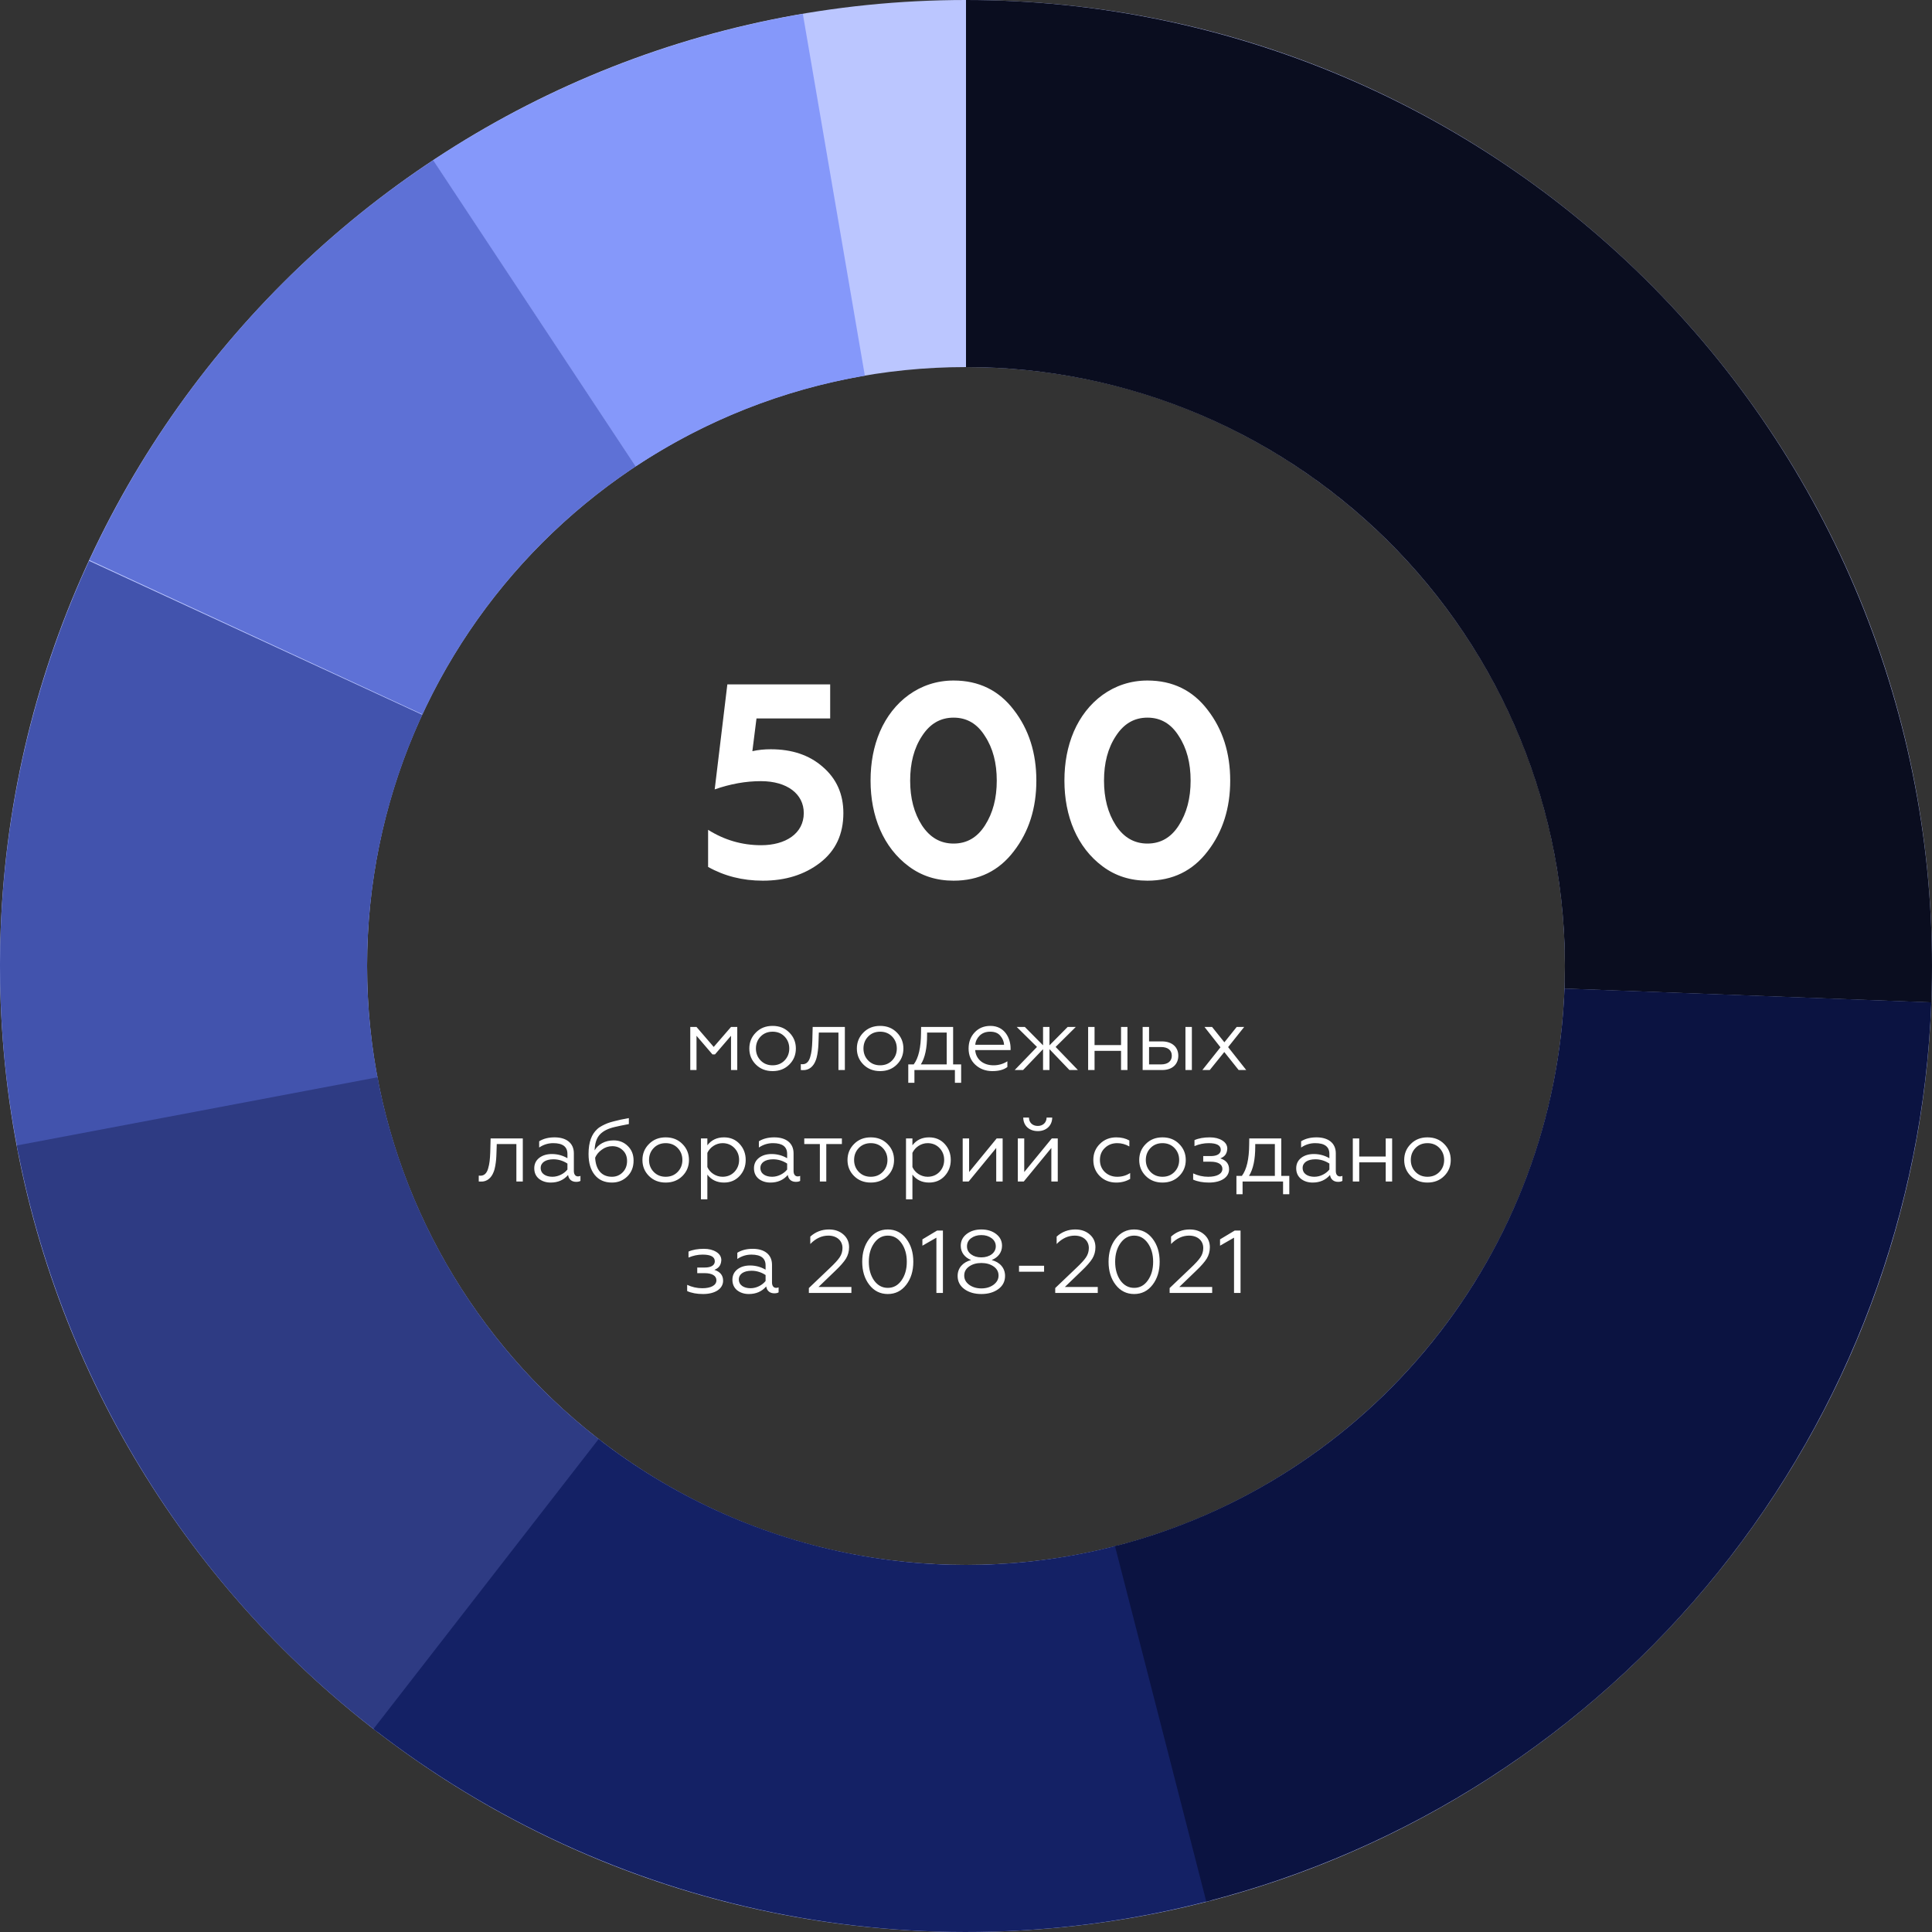
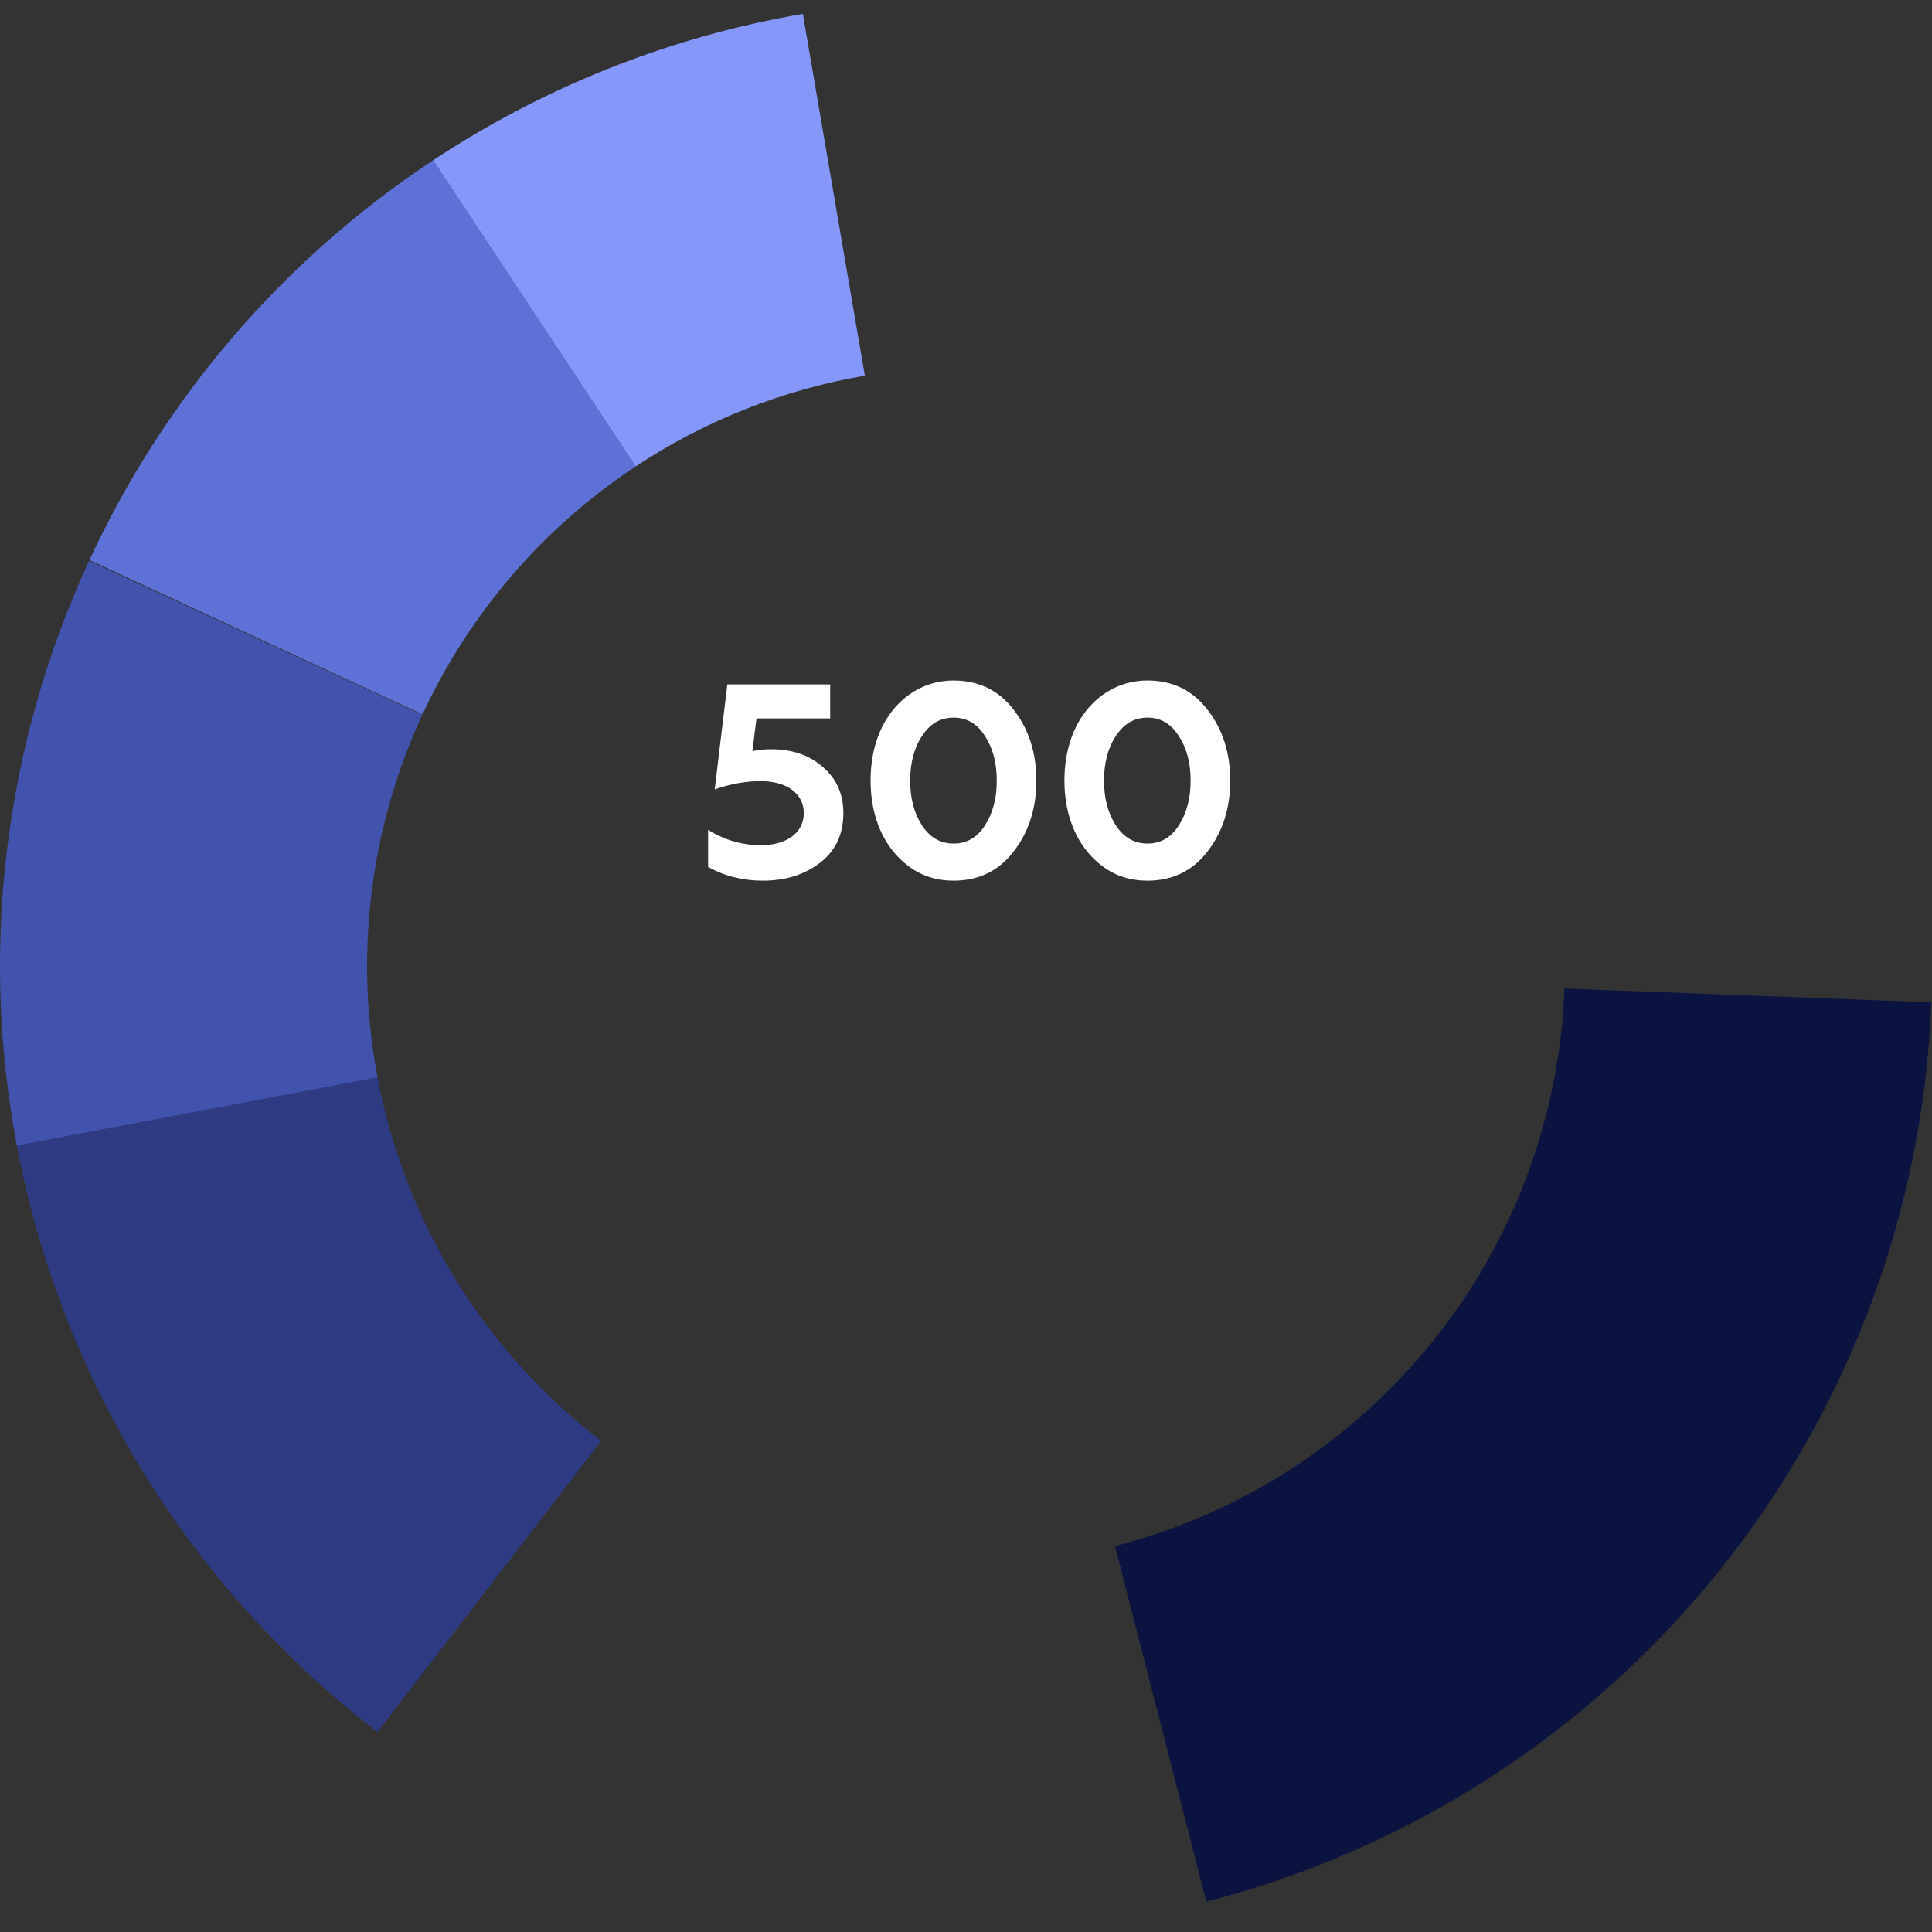
<svg xmlns="http://www.w3.org/2000/svg" width="260" height="260" viewBox="0 0 260 260" fill="none">
  <rect x="0" y="0" width="260" height="260" fill="#333333" stroke="none" />
-   <path d="M260 130C260 201.797 201.797 260 130 260C58.203 260 0 201.797 0 130C0 58.203 58.203 0 130 0C201.797 0 260 58.203 260 130ZM49.4 130C49.4 174.514 85.486 210.6 130 210.6C174.514 210.6 210.6 174.514 210.6 130C210.6 85.486 174.514 49.4 130 49.4C85.486 49.4 49.4 85.486 49.4 130Z" fill="#BBC6FF" />
  <path d="M58.279 21.574C73.321 11.625 90.268 4.914 108.043 1.868L116.387 50.558C105.366 52.446 94.859 56.607 85.533 62.776L58.279 21.574Z" fill="#8598FA" />
  <path d="M12.034 75.375C22.166 53.493 38.185 34.861 58.299 21.561L85.546 62.768C73.075 71.014 63.143 82.566 56.861 96.132L12.034 75.375Z" fill="#5E71D6" />
  <path d="M2.477 155.255C-2.857 128.325 0.472 100.398 11.987 75.476L56.832 96.195C49.693 111.647 47.629 128.962 50.936 145.658L2.477 155.255Z" fill="#4253AD" />
  <path d="M50.801 233.09C25.474 213.633 8.197 185.533 2.263 154.152L50.803 144.974C54.482 164.431 65.194 181.852 80.897 193.916L50.801 233.09Z" fill="#2E3B83" />
-   <path d="M163.048 255.729C143.74 260.804 123.523 261.364 103.964 257.366C84.405 253.368 66.03 244.919 50.263 232.674L80.563 193.658C90.338 201.25 101.731 206.488 113.858 208.967C125.984 211.446 138.519 211.099 150.49 207.952L163.048 255.729Z" fill="#142165" />
  <path d="M259.908 134.89C258.854 162.882 248.787 189.785 231.206 211.592C213.625 233.4 189.471 248.945 162.339 255.913L150.05 208.066C166.872 203.746 181.848 194.108 192.748 180.587C203.648 167.067 209.89 150.387 210.543 133.032L259.908 134.89Z" fill="#0B1341" />
-   <path d="M130 0C147.484 2.08498e-07 164.789 3.527 180.879 10.37C196.968 17.213 211.512 27.231 223.64 39.825C235.768 52.419 245.231 67.33 251.463 83.666C257.694 100.003 260.567 117.428 259.908 134.9L210.543 133.038C210.951 122.205 209.171 111.402 205.307 101.273C201.443 91.145 195.576 81.9 188.057 74.092C180.538 66.283 171.52 60.072 161.545 55.829C151.569 51.587 140.84 49.4 130 49.4V0Z" fill="#0A0D1F" />
  <path d="M102.656 118.518C105.727 118.518 108.28 117.704 110.352 116.113C112.461 114.485 113.497 112.265 113.497 109.416C113.497 106.863 112.572 104.791 110.722 103.2C108.909 101.609 106.578 100.832 103.729 100.832C102.878 100.832 102.064 100.906 101.25 101.091L101.805 96.688H111.721V92.1H97.883L96.181 106.234C98.29 105.494 100.362 105.124 102.397 105.124C105.949 105.124 108.169 106.863 108.169 109.416C108.169 112.191 105.69 113.745 102.434 113.745C99.844 113.745 97.476 113.042 95.293 111.673V116.668C97.476 117.889 99.918 118.518 102.656 118.518ZM128.331 118.518C131.735 118.518 134.436 117.186 136.434 114.559C138.469 111.932 139.468 108.75 139.468 105.05C139.468 101.35 138.469 98.168 136.434 95.541C134.436 92.914 131.735 91.582 128.331 91.582C123.743 91.582 120.154 94.431 118.415 98.464C117.564 100.462 117.157 102.645 117.157 105.05C117.157 109.823 118.859 114.041 122.3 116.594C124.039 117.889 126.037 118.518 128.331 118.518ZM124.076 111.081C123.003 109.416 122.485 107.418 122.485 105.05C122.485 102.682 123.003 100.684 124.076 99.056C125.149 97.391 126.555 96.577 128.331 96.577C130.107 96.577 131.513 97.391 132.549 99.056C133.622 100.684 134.14 102.682 134.14 105.05C134.14 107.418 133.622 109.416 132.549 111.081C131.513 112.709 130.107 113.523 128.331 113.523C126.555 113.523 125.149 112.709 124.076 111.081ZM154.419 118.518C157.823 118.518 160.524 117.186 162.522 114.559C164.557 111.932 165.556 108.75 165.556 105.05C165.556 101.35 164.557 98.168 162.522 95.541C160.524 92.914 157.823 91.582 154.419 91.582C149.831 91.582 146.242 94.431 144.503 98.464C143.652 100.462 143.245 102.645 143.245 105.05C143.245 109.823 144.947 114.041 148.388 116.594C150.127 117.889 152.125 118.518 154.419 118.518ZM150.164 111.081C149.091 109.416 148.573 107.418 148.573 105.05C148.573 102.682 149.091 100.684 150.164 99.056C151.237 97.391 152.643 96.577 154.419 96.577C156.195 96.577 157.601 97.391 158.637 99.056C159.71 100.684 160.228 102.682 160.228 105.05C160.228 107.418 159.71 109.416 158.637 111.081C157.601 112.709 156.195 113.523 154.419 113.523C152.643 113.523 151.237 112.709 150.164 111.081Z" fill="white" />
-   <path d="M93.733 144V139.392L95.881 141.9H96.217L98.377 139.392V144H99.217V138.204H98.377L96.049 140.892L93.733 138.204H92.893V144H93.733ZM101.716 138.96C101.128 139.548 100.84 140.268 100.84 141.108C100.84 141.948 101.128 142.668 101.716 143.256C102.304 143.844 103.048 144.144 103.972 144.144C104.896 144.144 105.64 143.844 106.228 143.256C106.816 142.668 107.104 141.948 107.104 141.108C107.104 140.268 106.816 139.548 106.228 138.96C105.64 138.36 104.896 138.06 103.972 138.06C103.048 138.06 102.304 138.36 101.716 138.96ZM106.216 141.108C106.216 141.744 106 142.284 105.58 142.716C105.16 143.148 104.62 143.364 103.972 143.364C103.324 143.364 102.784 143.148 102.364 142.716C101.944 142.284 101.728 141.744 101.728 141.108C101.728 140.46 101.944 139.92 102.364 139.488C102.784 139.056 103.324 138.84 103.972 138.84C104.62 138.84 105.16 139.056 105.58 139.488C106 139.92 106.216 140.46 106.216 141.108ZM107.77 144C107.83 144.012 107.914 144.012 108.022 144.012C108.934 144.06 109.498 143.436 109.762 142.74C109.966 142.272 110.062 141.54 110.11 141.012C110.134 140.748 110.146 140.436 110.158 140.076L110.194 138.96H112.834V144H113.698V138.204H109.366L109.318 140.052C109.282 141 109.222 141.624 109.03 142.26C108.85 142.884 108.514 143.22 107.998 143.22C107.902 143.22 107.83 143.22 107.77 143.208V144ZM116.189 138.96C115.601 139.548 115.313 140.268 115.313 141.108C115.313 141.948 115.601 142.668 116.189 143.256C116.777 143.844 117.521 144.144 118.445 144.144C119.369 144.144 120.113 143.844 120.701 143.256C121.289 142.668 121.577 141.948 121.577 141.108C121.577 140.268 121.289 139.548 120.701 138.96C120.113 138.36 119.369 138.06 118.445 138.06C117.521 138.06 116.777 138.36 116.189 138.96ZM120.689 141.108C120.689 141.744 120.473 142.284 120.053 142.716C119.633 143.148 119.093 143.364 118.445 143.364C117.797 143.364 117.257 143.148 116.837 142.716C116.417 142.284 116.201 141.744 116.201 141.108C116.201 140.46 116.417 139.92 116.837 139.488C117.257 139.056 117.797 138.84 118.445 138.84C119.093 138.84 119.633 139.056 120.053 139.488C120.473 139.92 120.689 140.46 120.689 141.108ZM123.059 145.716V144H128.507V145.716H129.347V143.244H128.267V138.204H123.959L123.947 139.02C123.935 140.976 123.611 142.392 122.963 143.244H122.231V145.716H123.059ZM123.923 143.244C124.487 142.344 124.763 141.036 124.763 139.308V138.96H127.403V143.244H123.923ZM133.54 144.144C134.416 144.144 135.088 143.964 135.568 143.592V142.824C135.004 143.184 134.38 143.364 133.708 143.364C132.316 143.364 131.332 142.56 131.236 141.312H136V141.072C136 139.764 135.232 138.06 133.288 138.06C132.424 138.06 131.716 138.348 131.164 138.936C130.624 139.512 130.348 140.232 130.348 141.108C130.348 141.996 130.648 142.728 131.26 143.292C131.872 143.856 132.64 144.144 133.54 144.144ZM131.248 140.604C131.284 140.124 131.488 139.716 131.836 139.368C132.196 139.02 132.664 138.84 133.252 138.84C133.864 138.84 134.32 139.02 134.62 139.392C134.932 139.752 135.1 140.16 135.124 140.604H131.248ZM136.829 138.204L139.553 140.892L136.553 144H137.681L140.369 141.192V144H141.233V141.192L143.921 144H145.061L142.061 140.892L144.773 138.204H143.681L141.233 140.676V138.204H140.369V140.676L137.921 138.204H136.829ZM147.3 144V141.42H150.864V144H151.728V138.204H150.864V140.64H147.3V138.204H146.436V144H147.3ZM160.396 144V138.204H159.532V144H160.396ZM156.4 144C157.78 144 158.572 143.208 158.572 142.068C158.572 140.904 157.72 140.148 156.364 140.148H154.636V138.204H153.772V144H156.4ZM154.636 140.904H156.244C157.156 140.904 157.696 141.324 157.696 142.08C157.696 142.812 157.156 143.244 156.244 143.244H154.636V140.904ZM162.804 144L164.76 141.576L166.692 144H167.712L165.276 140.916L167.436 138.204H166.428L164.772 140.268L163.116 138.204H162.096L164.244 140.94L161.808 144H162.804ZM64.428 159C64.488 159.012 64.572 159.012 64.68 159.012C65.592 159.06 66.156 158.436 66.42 157.74C66.624 157.272 66.72 156.54 66.768 156.012C66.792 155.748 66.804 155.436 66.816 155.076L66.852 153.96H69.492V159H70.356V153.204H66.024L65.976 155.052C65.94 156 65.88 156.624 65.688 157.26C65.508 157.884 65.172 158.22 64.656 158.22C64.56 158.22 64.488 158.22 64.428 158.208V159ZM74.347 158.364C73.447 158.364 72.763 157.956 72.763 157.176C72.763 156.456 73.423 156.012 74.479 156.012C75.139 156.012 75.775 156.204 76.363 156.588V157.392C75.943 157.92 75.175 158.364 74.347 158.364ZM74.107 159.144C75.079 159.144 75.859 158.808 76.447 158.124C76.543 158.748 76.975 159.048 77.539 159.048C77.803 159.048 77.995 159 78.115 158.916V158.244C78.019 158.292 77.911 158.316 77.779 158.316C77.443 158.316 77.227 158.04 77.227 157.596V155.208C77.227 153.804 76.183 153.06 74.635 153.06C73.807 153.06 73.123 153.24 72.559 153.588V154.428C73.147 154.032 73.771 153.84 74.455 153.84C75.727 153.84 76.363 154.32 76.363 155.292V155.868C75.727 155.496 75.031 155.304 74.275 155.304C73.591 155.304 73.027 155.472 72.571 155.82C72.127 156.168 71.899 156.636 71.899 157.224C71.899 157.824 72.115 158.292 72.535 158.64C72.967 158.976 73.495 159.144 74.107 159.144ZM82.348 159.144C83.176 159.144 83.86 158.868 84.424 158.316C84.988 157.764 85.264 157.056 85.264 156.18C85.264 155.388 85.012 154.74 84.496 154.236C83.98 153.72 83.344 153.468 82.588 153.468C81.436 153.468 80.5 153.984 80.02 154.812C80.056 153.84 80.296 153.132 80.74 152.664C81.184 152.196 81.844 151.872 82.72 151.668C83.164 151.56 83.8 151.428 84.628 151.272V150.468C84.196 150.552 83.836 150.612 83.56 150.672C83.284 150.732 82.972 150.804 82.612 150.9C82.264 150.984 81.976 151.08 81.748 151.164C81.304 151.344 80.692 151.632 80.368 151.956C79.636 152.628 79.204 153.66 79.204 155.304C79.204 156.492 79.48 157.428 80.032 158.112C80.584 158.796 81.352 159.144 82.348 159.144ZM82.348 158.364C80.968 158.364 80.176 157.416 80.092 155.796C80.272 155.376 80.572 155.016 80.992 154.716C81.412 154.404 81.88 154.248 82.396 154.248C82.96 154.248 83.428 154.428 83.812 154.8C84.196 155.16 84.388 155.64 84.388 156.24C84.388 156.864 84.184 157.38 83.788 157.776C83.392 158.172 82.912 158.364 82.348 158.364ZM87.332 153.96C86.743 154.548 86.456 155.268 86.456 156.108C86.456 156.948 86.743 157.668 87.332 158.256C87.919 158.844 88.663 159.144 89.588 159.144C90.511 159.144 91.255 158.844 91.844 158.256C92.431 157.668 92.719 156.948 92.719 156.108C92.719 155.268 92.431 154.548 91.844 153.96C91.255 153.36 90.511 153.06 89.588 153.06C88.663 153.06 87.919 153.36 87.332 153.96ZM91.832 156.108C91.832 156.744 91.615 157.284 91.195 157.716C90.775 158.148 90.236 158.364 89.588 158.364C88.939 158.364 88.4 158.148 87.98 157.716C87.559 157.284 87.344 156.744 87.344 156.108C87.344 155.46 87.559 154.92 87.98 154.488C88.4 154.056 88.939 153.84 89.588 153.84C90.236 153.84 90.775 154.056 91.195 154.488C91.615 154.92 91.832 155.46 91.832 156.108ZM95.193 158.076C95.733 158.784 96.477 159.144 97.437 159.144C98.289 159.144 98.997 158.844 99.537 158.256C100.077 157.668 100.353 156.948 100.353 156.096C100.353 155.256 100.077 154.536 99.537 153.948C98.997 153.36 98.289 153.06 97.437 153.06C96.477 153.06 95.733 153.42 95.193 154.128V153.204H94.329V161.4H95.193V158.076ZM95.193 155.148C95.541 154.392 96.357 153.84 97.233 153.84C97.869 153.84 98.409 154.056 98.829 154.488C99.249 154.92 99.465 155.46 99.465 156.096C99.465 156.732 99.249 157.272 98.829 157.716C98.409 158.148 97.869 158.364 97.233 158.364C96.357 158.364 95.529 157.824 95.193 157.056V155.148ZM103.914 158.364C103.014 158.364 102.33 157.956 102.33 157.176C102.33 156.456 102.99 156.012 104.046 156.012C104.706 156.012 105.342 156.204 105.93 156.588V157.392C105.51 157.92 104.742 158.364 103.914 158.364ZM103.674 159.144C104.646 159.144 105.426 158.808 106.014 158.124C106.11 158.748 106.542 159.048 107.105 159.048C107.37 159.048 107.562 159 107.682 158.916V158.244C107.586 158.292 107.478 158.316 107.346 158.316C107.01 158.316 106.794 158.04 106.794 157.596V155.208C106.794 153.804 105.75 153.06 104.202 153.06C103.374 153.06 102.69 153.24 102.126 153.588V154.428C102.714 154.032 103.338 153.84 104.021 153.84C105.294 153.84 105.93 154.32 105.93 155.292V155.868C105.294 155.496 104.598 155.304 103.842 155.304C103.158 155.304 102.594 155.472 102.138 155.82C101.694 156.168 101.466 156.636 101.466 157.224C101.466 157.824 101.682 158.292 102.102 158.64C102.534 158.976 103.062 159.144 103.674 159.144ZM111.198 159V153.96H113.298V153.204H108.234V153.96H110.334V159H111.198ZM114.929 153.96C114.341 154.548 114.053 155.268 114.053 156.108C114.053 156.948 114.341 157.668 114.929 158.256C115.517 158.844 116.261 159.144 117.185 159.144C118.109 159.144 118.853 158.844 119.441 158.256C120.029 157.668 120.317 156.948 120.317 156.108C120.317 155.268 120.029 154.548 119.441 153.96C118.853 153.36 118.109 153.06 117.185 153.06C116.261 153.06 115.517 153.36 114.929 153.96ZM119.429 156.108C119.429 156.744 119.213 157.284 118.793 157.716C118.373 158.148 117.833 158.364 117.185 158.364C116.537 158.364 115.997 158.148 115.577 157.716C115.157 157.284 114.941 156.744 114.941 156.108C114.941 155.46 115.157 154.92 115.577 154.488C115.997 154.056 116.537 153.84 117.185 153.84C117.833 153.84 118.373 154.056 118.793 154.488C119.213 154.92 119.429 155.46 119.429 156.108ZM122.79 158.076C123.33 158.784 124.074 159.144 125.034 159.144C125.886 159.144 126.594 158.844 127.134 158.256C127.674 157.668 127.95 156.948 127.95 156.096C127.95 155.256 127.674 154.536 127.134 153.948C126.594 153.36 125.886 153.06 125.034 153.06C124.074 153.06 123.33 153.42 122.79 154.128V153.204H121.926V161.4H122.79V158.076ZM122.79 155.148C123.138 154.392 123.954 153.84 124.83 153.84C125.466 153.84 126.006 154.056 126.426 154.488C126.846 154.92 127.062 155.46 127.062 156.096C127.062 156.732 126.846 157.272 126.426 157.716C126.006 158.148 125.466 158.364 124.83 158.364C123.954 158.364 123.126 157.824 122.79 157.056V155.148ZM130.359 159L134.067 154.488V159H134.931V153.204H134.127L130.419 157.728V153.204H129.555V159H130.359ZM137.777 159L141.485 154.488V159H142.349V153.204H141.545L137.837 157.728V153.204H136.973V159H137.777ZM139.673 152.22C140.777 152.22 141.593 151.5 141.605 150.396H140.849C140.837 151.056 140.369 151.524 139.661 151.524C138.941 151.524 138.473 151.056 138.473 150.396H137.705C137.717 151.5 138.509 152.22 139.673 152.22ZM150.219 159.144C150.927 159.144 151.551 158.976 152.091 158.652V157.86C151.575 158.196 150.999 158.364 150.351 158.364C149.691 158.364 149.127 158.148 148.683 157.728C148.239 157.296 148.023 156.756 148.023 156.108C148.023 155.448 148.239 154.908 148.683 154.488C149.127 154.056 149.691 153.84 150.351 153.84C150.915 153.84 151.455 153.984 151.983 154.284V153.48C151.491 153.204 150.903 153.06 150.231 153.06C149.355 153.06 148.611 153.348 148.023 153.936C147.435 154.512 147.135 155.232 147.135 156.096C147.135 156.972 147.423 157.692 148.011 158.28C148.599 158.856 149.343 159.144 150.219 159.144ZM154.187 153.96C153.599 154.548 153.311 155.268 153.311 156.108C153.311 156.948 153.599 157.668 154.187 158.256C154.775 158.844 155.519 159.144 156.443 159.144C157.367 159.144 158.111 158.844 158.699 158.256C159.287 157.668 159.575 156.948 159.575 156.108C159.575 155.268 159.287 154.548 158.699 153.96C158.111 153.36 157.367 153.06 156.443 153.06C155.519 153.06 154.775 153.36 154.187 153.96ZM158.687 156.108C158.687 156.744 158.471 157.284 158.051 157.716C157.631 158.148 157.091 158.364 156.443 158.364C155.795 158.364 155.255 158.148 154.835 157.716C154.415 157.284 154.199 156.744 154.199 156.108C154.199 155.46 154.415 154.92 154.835 154.488C155.255 154.056 155.795 153.84 156.443 153.84C157.091 153.84 157.631 154.056 158.051 154.488C158.471 154.92 158.687 155.46 158.687 156.108ZM162.704 159.144C164.348 159.144 165.404 158.424 165.404 157.356C165.404 156.624 165.008 156.144 164.228 155.892C164.696 155.688 165.116 155.412 165.164 154.584C165.164 154.128 164.936 153.756 164.492 153.48C164.048 153.204 163.496 153.06 162.824 153.06C162.008 153.06 161.312 153.18 160.748 153.432V154.236C161.372 153.972 162.008 153.84 162.656 153.84C163.748 153.84 164.288 154.14 164.288 154.74C164.288 155.232 163.856 155.58 162.932 155.58H161.924V156.336H162.932C163.892 156.336 164.504 156.672 164.504 157.296C164.504 157.98 163.76 158.364 162.596 158.364C161.888 158.364 161.204 158.208 160.568 157.908V158.748C161.156 159.012 161.864 159.144 162.704 159.144ZM167.221 160.716V159H172.669V160.716H173.509V158.244H172.429V153.204H168.121L168.109 154.02C168.097 155.976 167.773 157.392 167.125 158.244H166.393V160.716H167.221ZM168.085 158.244C168.649 157.344 168.925 156.036 168.925 154.308V153.96H171.565V158.244H168.085ZM176.886 158.364C175.986 158.364 175.302 157.956 175.302 157.176C175.302 156.456 175.962 156.012 177.018 156.012C177.678 156.012 178.314 156.204 178.902 156.588V157.392C178.482 157.92 177.714 158.364 176.886 158.364ZM176.646 159.144C177.618 159.144 178.398 158.808 178.986 158.124C179.082 158.748 179.514 159.048 180.078 159.048C180.342 159.048 180.534 159 180.654 158.916V158.244C180.558 158.292 180.45 158.316 180.318 158.316C179.982 158.316 179.766 158.04 179.766 157.596V155.208C179.766 153.804 178.722 153.06 177.174 153.06C176.346 153.06 175.662 153.24 175.098 153.588V154.428C175.686 154.032 176.31 153.84 176.994 153.84C178.266 153.84 178.902 154.32 178.902 155.292V155.868C178.266 155.496 177.57 155.304 176.814 155.304C176.13 155.304 175.566 155.472 175.11 155.82C174.666 156.168 174.438 156.636 174.438 157.224C174.438 157.824 174.654 158.292 175.074 158.64C175.506 158.976 176.034 159.144 176.646 159.144ZM182.919 159V156.42H186.483V159H187.347V153.204H186.483V155.64H182.919V153.204H182.055V159H182.919ZM189.847 153.96C189.259 154.548 188.971 155.268 188.971 156.108C188.971 156.948 189.259 157.668 189.847 158.256C190.435 158.844 191.179 159.144 192.103 159.144C193.027 159.144 193.771 158.844 194.359 158.256C194.947 157.668 195.235 156.948 195.235 156.108C195.235 155.268 194.947 154.548 194.359 153.96C193.771 153.36 193.027 153.06 192.103 153.06C191.179 153.06 190.435 153.36 189.847 153.96ZM194.347 156.108C194.347 156.744 194.131 157.284 193.711 157.716C193.291 158.148 192.751 158.364 192.103 158.364C191.455 158.364 190.915 158.148 190.495 157.716C190.075 157.284 189.859 156.744 189.859 156.108C189.859 155.46 190.075 154.92 190.495 154.488C190.915 154.056 191.455 153.84 192.103 153.84C192.751 153.84 193.291 154.056 193.711 154.488C194.131 154.92 194.347 155.46 194.347 156.108ZM94.612 174.144C96.256 174.144 97.312 173.424 97.312 172.356C97.312 171.624 96.916 171.144 96.136 170.892C96.604 170.688 97.024 170.412 97.072 169.584C97.072 169.128 96.844 168.756 96.4 168.48C95.956 168.204 95.404 168.06 94.732 168.06C93.916 168.06 93.22 168.18 92.656 168.432V169.236C93.28 168.972 93.916 168.84 94.564 168.84C95.656 168.84 96.196 169.14 96.196 169.74C96.196 170.232 95.764 170.58 94.84 170.58H93.832V171.336H94.84C95.8 171.336 96.412 171.672 96.412 172.296C96.412 172.98 95.668 173.364 94.504 173.364C93.796 173.364 93.112 173.208 92.476 172.908V173.748C93.064 174.012 93.772 174.144 94.612 174.144ZM101.013 173.364C100.113 173.364 99.429 172.956 99.429 172.176C99.429 171.456 100.089 171.012 101.145 171.012C101.805 171.012 102.441 171.204 103.029 171.588V172.392C102.609 172.92 101.841 173.364 101.013 173.364ZM100.773 174.144C101.745 174.144 102.525 173.808 103.113 173.124C103.209 173.748 103.641 174.048 104.205 174.048C104.469 174.048 104.661 174 104.781 173.916V173.244C104.685 173.292 104.577 173.316 104.445 173.316C104.109 173.316 103.893 173.04 103.893 172.596V170.208C103.893 168.804 102.849 168.06 101.301 168.06C100.473 168.06 99.789 168.24 99.225 168.588V169.428C99.813 169.032 100.437 168.84 101.121 168.84C102.393 168.84 103.029 169.32 103.029 170.292V170.868C102.393 170.496 101.697 170.304 100.941 170.304C100.257 170.304 99.693 170.472 99.237 170.82C98.793 171.168 98.565 171.636 98.565 172.224C98.565 172.824 98.781 173.292 99.201 173.64C99.633 173.976 100.161 174.144 100.773 174.144ZM114.578 174V173.196H110.15L112.406 171.024C113.09 170.376 113.57 169.824 113.846 169.38C114.122 168.924 114.266 168.408 114.266 167.844C114.266 167.136 114.002 166.56 113.486 166.116C112.97 165.672 112.334 165.456 111.554 165.456C110.582 165.456 109.754 165.78 109.046 166.416V167.412C109.778 166.656 110.594 166.284 111.47 166.284C112.61 166.284 113.378 166.956 113.378 167.952C113.378 168.42 113.246 168.84 112.994 169.212C112.742 169.584 112.31 170.052 111.686 170.64L108.854 173.34V174H114.578ZM116.033 169.8C116.033 171.036 116.345 172.068 116.981 172.896C117.617 173.724 118.457 174.144 119.477 174.144C120.497 174.144 121.325 173.724 121.961 172.896C122.597 172.068 122.909 171.036 122.909 169.8C122.909 168.564 122.597 167.532 121.961 166.704C121.325 165.876 120.497 165.456 119.477 165.456C118.457 165.456 117.617 165.876 116.981 166.716C116.345 167.544 116.033 168.576 116.033 169.8ZM122.033 169.8C122.033 170.808 121.793 171.648 121.313 172.32C120.845 172.98 120.233 173.316 119.477 173.316C118.721 173.316 118.109 172.98 117.629 172.32C117.161 171.648 116.921 170.808 116.921 169.8C116.921 168.804 117.161 167.964 117.641 167.292C118.121 166.62 118.733 166.284 119.477 166.284C120.221 166.284 120.833 166.62 121.313 167.292C121.793 167.964 122.033 168.804 122.033 169.8ZM126.893 174V165.6H126.113L124.133 166.788V167.64L126.017 166.56V174H126.893ZM133.457 169.572C134.309 169.224 134.849 168.552 134.849 167.652C134.849 167.004 134.585 166.476 134.057 166.068C133.529 165.66 132.869 165.456 132.065 165.456C131.273 165.456 130.613 165.66 130.085 166.068C129.557 166.476 129.293 167.004 129.293 167.652C129.293 168.552 129.833 169.224 130.685 169.572C129.581 169.86 128.873 170.64 128.873 171.708C128.873 172.44 129.173 173.04 129.785 173.484C130.397 173.928 131.165 174.144 132.065 174.144C132.977 174.144 133.733 173.928 134.345 173.484C134.957 173.04 135.257 172.44 135.257 171.708C135.257 170.64 134.561 169.86 133.457 169.572ZM130.133 167.724C130.133 167.28 130.313 166.908 130.685 166.632C131.057 166.356 131.513 166.212 132.065 166.212C132.617 166.212 133.073 166.356 133.445 166.632C133.817 166.908 134.009 167.28 134.009 167.724C134.009 168.6 133.181 169.212 132.065 169.212C131.513 169.212 131.057 169.08 130.685 168.804C130.313 168.528 130.133 168.168 130.133 167.724ZM132.065 173.388C131.417 173.388 130.865 173.22 130.421 172.896C129.977 172.56 129.761 172.152 129.761 171.66C129.761 171.156 129.977 170.748 130.421 170.436C130.865 170.124 131.405 169.968 132.065 169.968C132.725 169.968 133.277 170.124 133.721 170.436C134.165 170.748 134.381 171.156 134.381 171.66C134.381 172.152 134.153 172.56 133.709 172.896C133.265 173.22 132.725 173.388 132.065 173.388ZM140.508 171.144V170.34H137.136V171.144H140.508ZM147.731 174V173.196H143.303L145.559 171.024C146.243 170.376 146.723 169.824 146.999 169.38C147.275 168.924 147.419 168.408 147.419 167.844C147.419 167.136 147.155 166.56 146.639 166.116C146.123 165.672 145.487 165.456 144.707 165.456C143.735 165.456 142.907 165.78 142.199 166.416V167.412C142.931 166.656 143.747 166.284 144.623 166.284C145.763 166.284 146.531 166.956 146.531 167.952C146.531 168.42 146.399 168.84 146.147 169.212C145.895 169.584 145.463 170.052 144.839 170.64L142.007 173.34V174H147.731ZM149.185 169.8C149.185 171.036 149.497 172.068 150.133 172.896C150.769 173.724 151.609 174.144 152.629 174.144C153.649 174.144 154.477 173.724 155.113 172.896C155.749 172.068 156.061 171.036 156.061 169.8C156.061 168.564 155.749 167.532 155.113 166.704C154.477 165.876 153.649 165.456 152.629 165.456C151.609 165.456 150.769 165.876 150.133 166.716C149.497 167.544 149.185 168.576 149.185 169.8ZM155.185 169.8C155.185 170.808 154.945 171.648 154.465 172.32C153.997 172.98 153.385 173.316 152.629 173.316C151.873 173.316 151.261 172.98 150.781 172.32C150.313 171.648 150.073 170.808 150.073 169.8C150.073 168.804 150.313 167.964 150.793 167.292C151.273 166.62 151.885 166.284 152.629 166.284C153.373 166.284 153.985 166.62 154.465 167.292C154.945 167.964 155.185 168.804 155.185 169.8ZM163.129 174V173.196H158.701L160.957 171.024C161.641 170.376 162.121 169.824 162.397 169.38C162.673 168.924 162.817 168.408 162.817 167.844C162.817 167.136 162.553 166.56 162.037 166.116C161.521 165.672 160.885 165.456 160.105 165.456C159.133 165.456 158.305 165.78 157.597 166.416V167.412C158.329 166.656 159.145 166.284 160.021 166.284C161.161 166.284 161.929 166.956 161.929 167.952C161.929 168.42 161.797 168.84 161.545 169.212C161.293 169.584 160.861 170.052 160.237 170.64L157.405 173.34V174H163.129ZM166.947 174V165.6H166.167L164.187 166.788V167.64L166.071 166.56V174H166.947Z" fill="white" />
</svg>